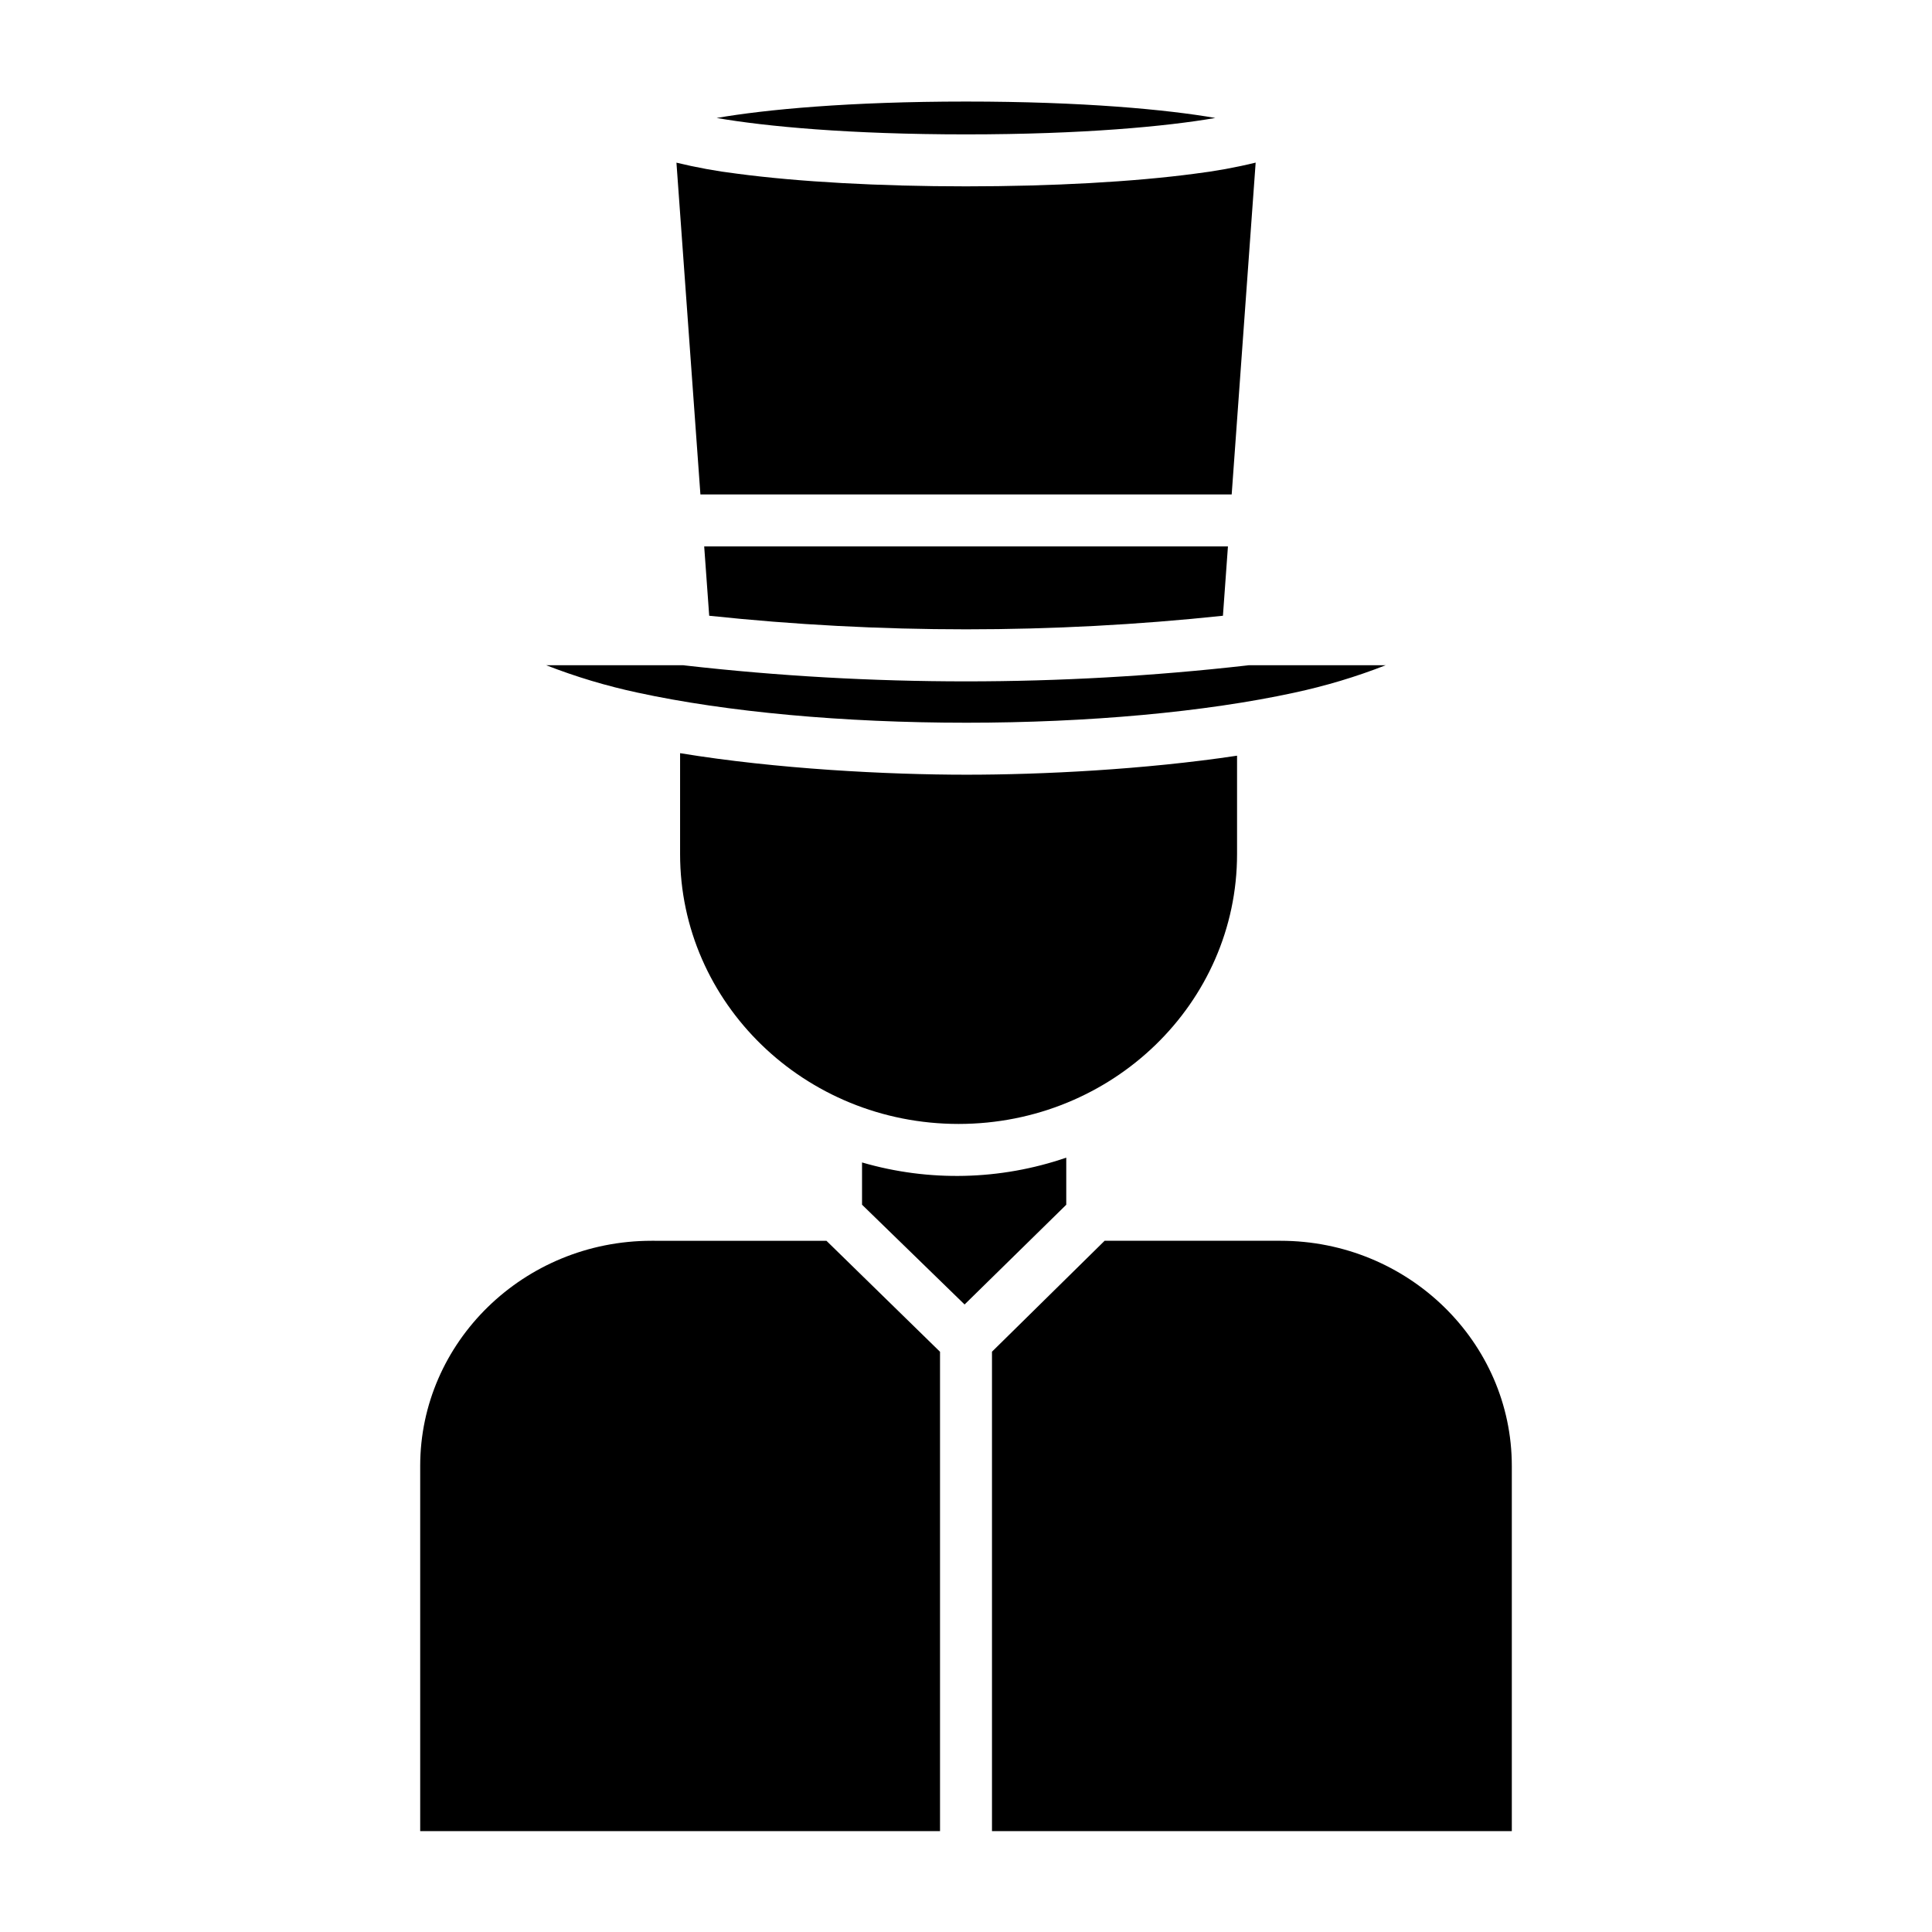
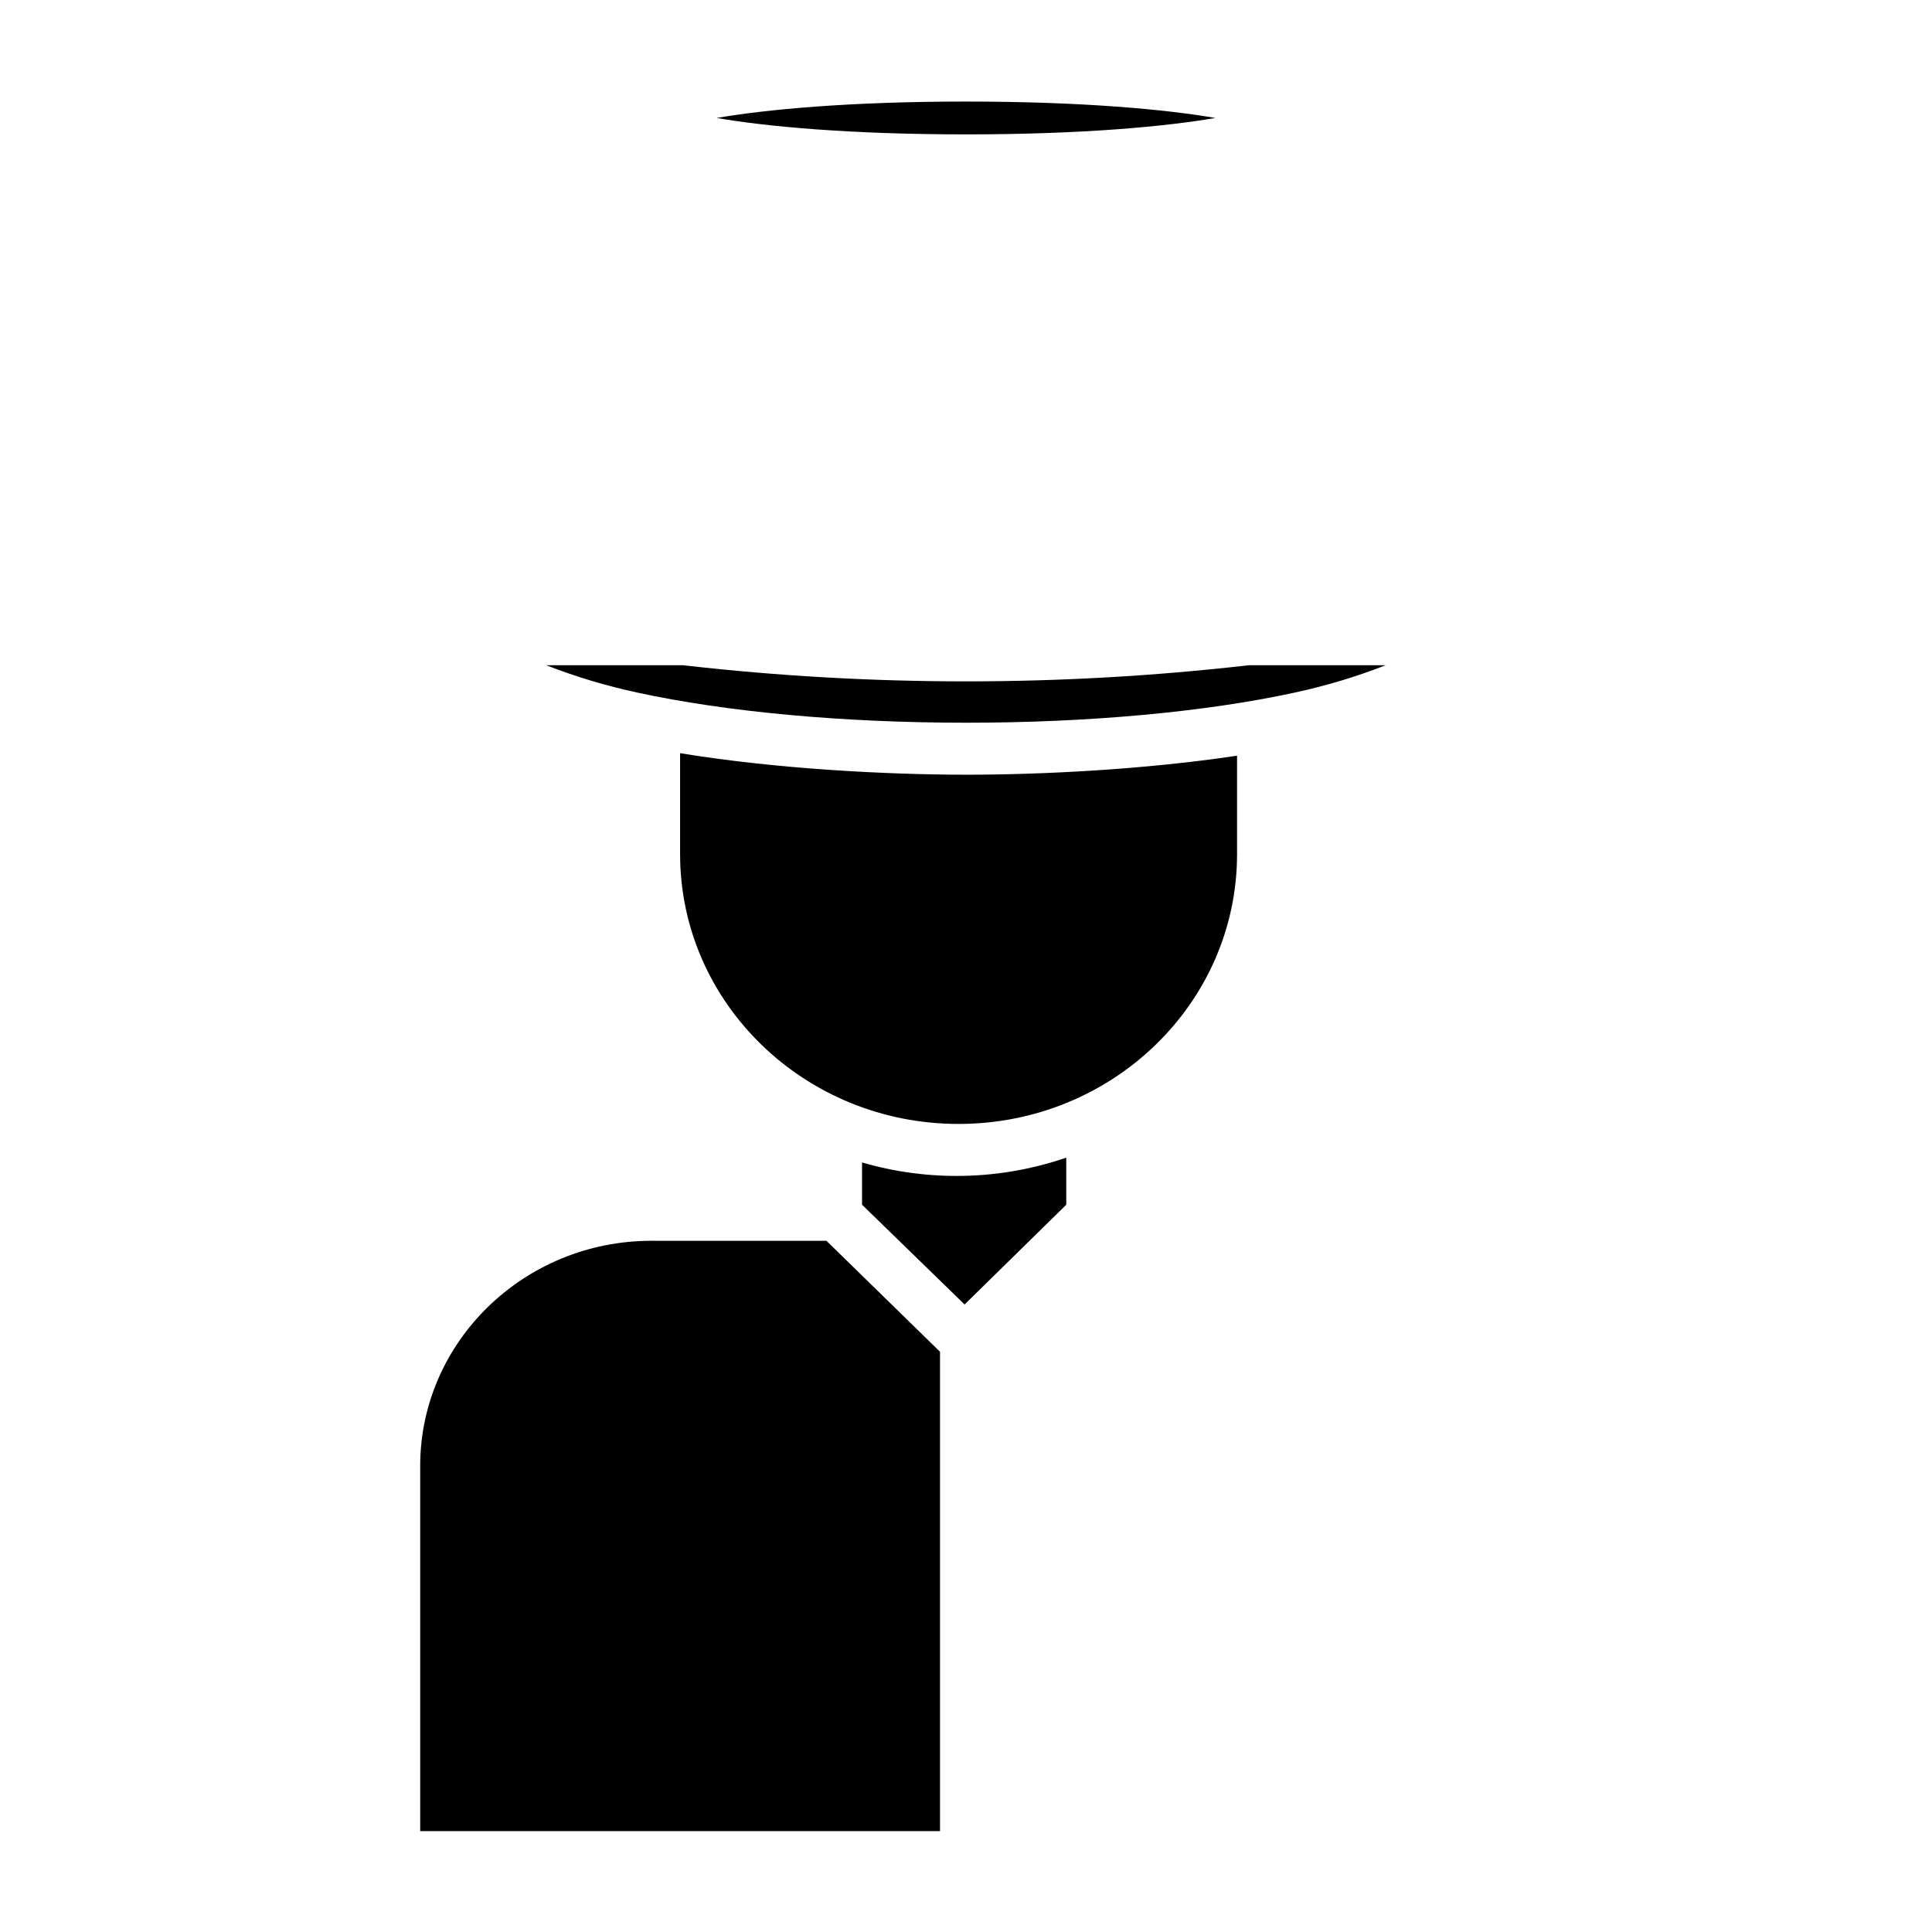
<svg xmlns="http://www.w3.org/2000/svg" fill="#000000" width="800px" height="800px" version="1.1" viewBox="144 144 512 512">
  <g>
    <path d="m400 335.53c32.449 0 63.355-2.832 87.031-7.969v-0.004c8.246-1.766 16.336-4.191 24.191-7.262h-36.289l-0.555 0.066h0.004c-49.43 5.613-99.34 5.613-148.77 0l-0.512-0.062h-36.336c7.859 3.066 15.953 5.492 24.203 7.258 23.672 5.137 54.582 7.973 87.031 7.973z" />
-     <path d="m468.09 307.18 1.328-18.379h-138.8l1.328 18.379c45.254 4.797 90.891 4.797 136.14 0z" />
-     <path d="m470.41 275.03 6.352-87.934h-0.004c-5.312 1.297-10.699 2.277-16.129 2.938-16.246 2.164-37.777 3.352-60.633 3.352s-44.391-1.191-60.633-3.352h-0.004c-5.418-0.66-10.789-1.637-16.094-2.926l6.352 87.922z" />
    <path d="m466.08 175.26c-12.949-2.238-35.164-4.348-66.082-4.348-30.922 0-53.133 2.109-66.082 4.352 12.945 2.238 35.16 4.348 66.082 4.348 30.918 0 53.133-2.109 66.082-4.352z" />
    <path d="m324.23 370.34c0 39.434 32.973 71.516 73.801 71.516s73.801-32.078 73.801-71.516v-26.074c-24.602 3.699-51.871 5.039-71.664 5.039-20.934 0-50.352-1.504-75.938-5.707z" />
-     <path d="m483.32 472.82h-46.586l-29.848 29.391v127.06h137.76v-96.793c0-32.762-27.391-59.66-61.328-59.66z" />
    <path d="m426.57 450.79c-17.477 5.996-36.379 6.438-54.121 1.27v11.199l27.176 26.441 26.945-26.43z" />
    <path d="m316.68 472.82c-33.938 0-61.324 26.898-61.324 59.66v96.793h137.76v-127.04l-30.098-29.41z" />
  </g>
</svg>